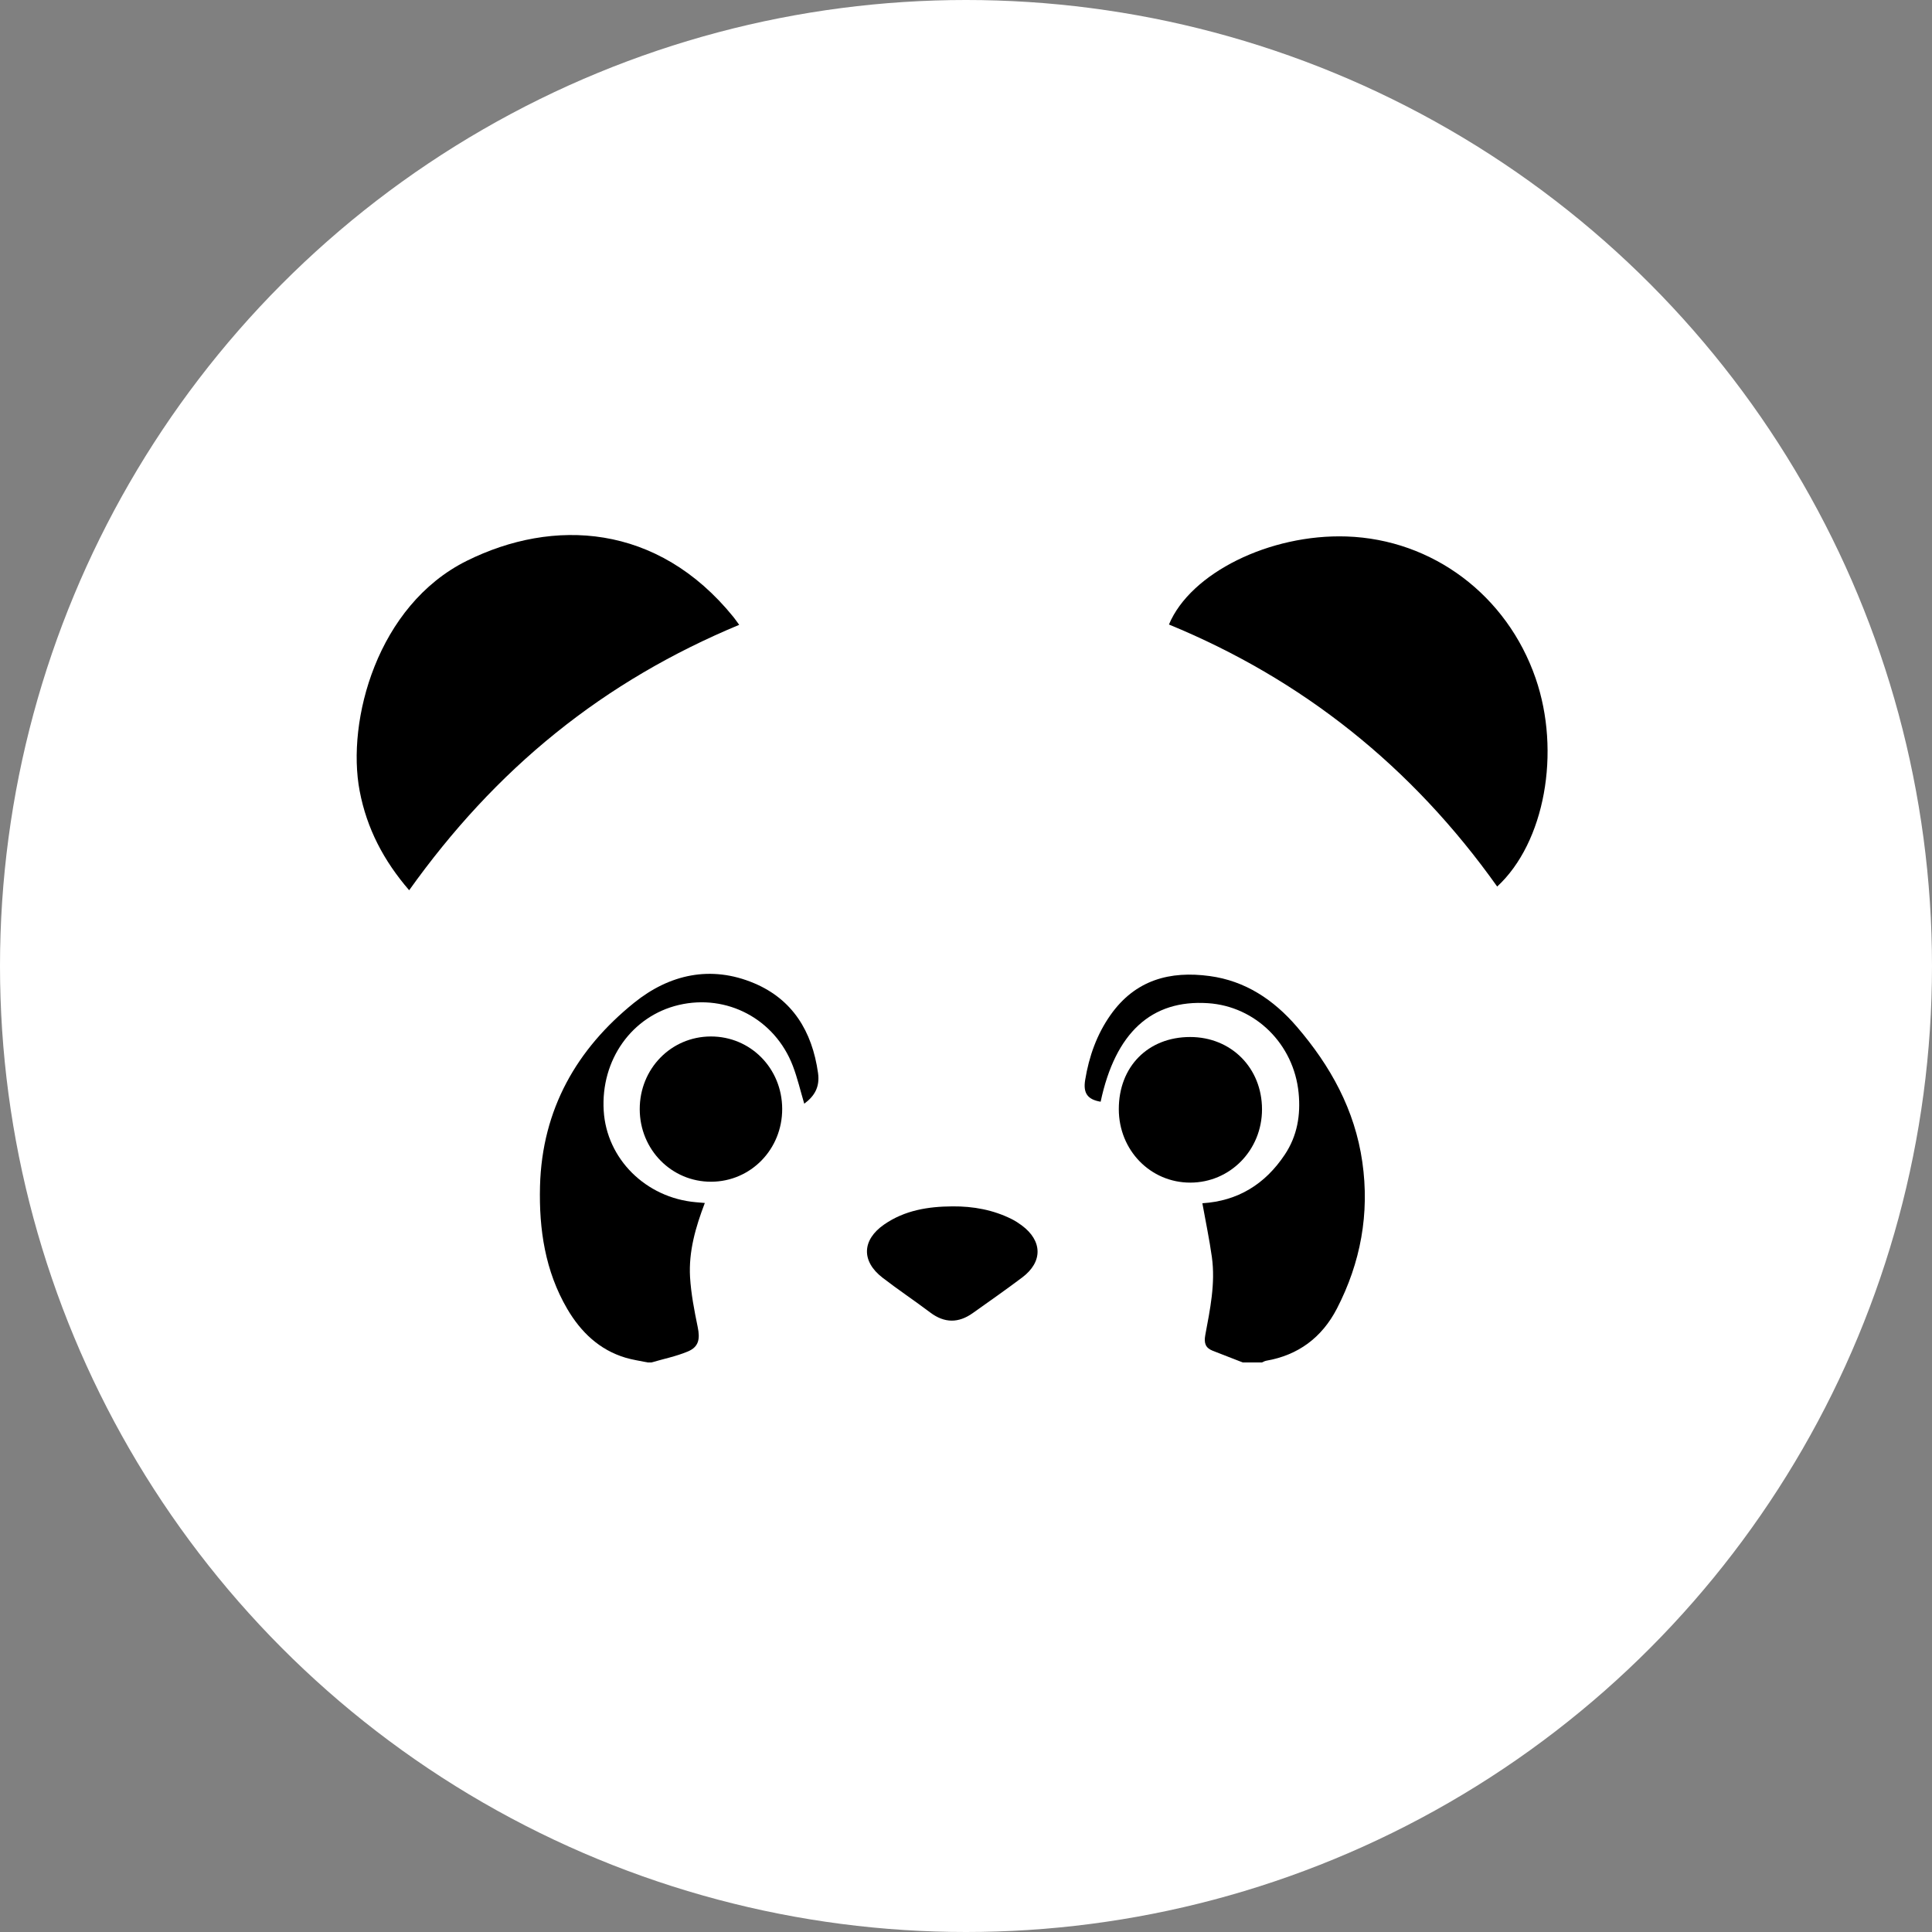
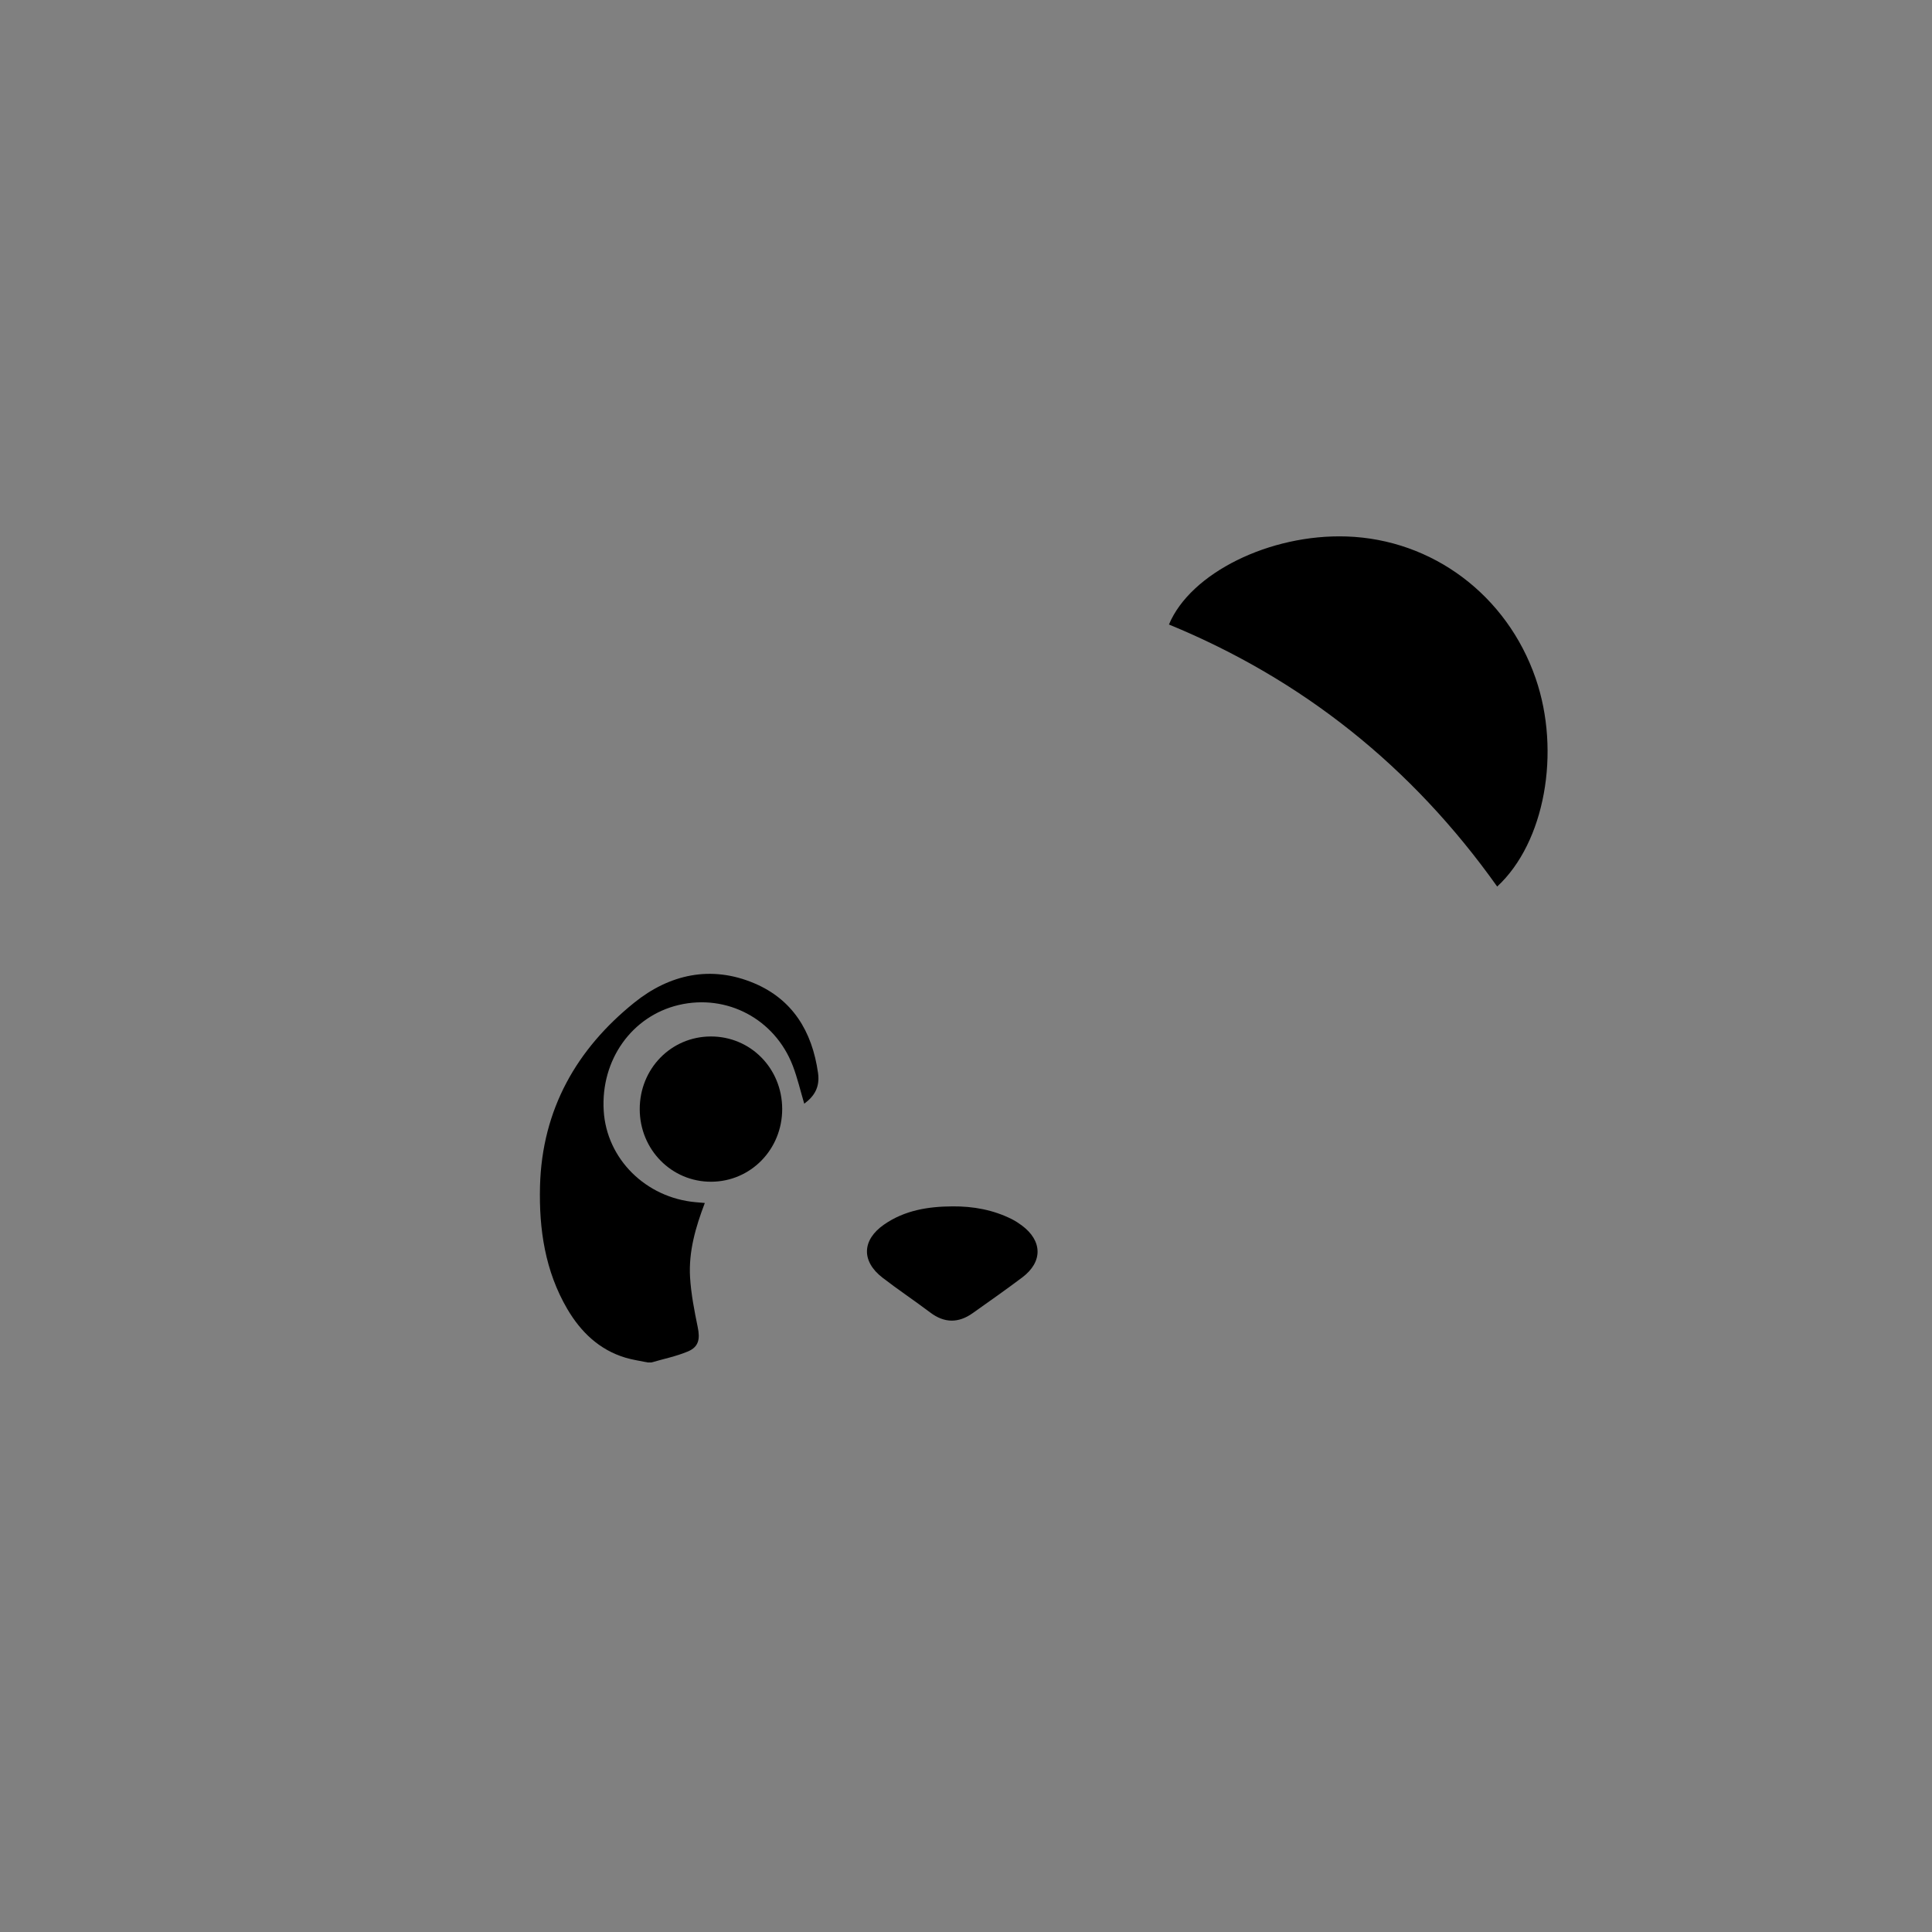
<svg xmlns="http://www.w3.org/2000/svg" width="65" height="65" viewBox="0 0 65 65" fill="none">
  <rect x="0" y="0" width="65" height="65" fill="#808080" stroke="none" />
-   <circle cx="32.5" cy="32.5" r="32.5" fill="white" />
-   <path d="M41.811 45.838C41.473 45.706 41.134 45.577 40.796 45.443C40.561 45.349 40.5 45.191 40.55 44.919C40.711 44.053 40.896 43.182 40.772 42.291C40.689 41.696 40.564 41.106 40.452 40.482C41.64 40.408 42.56 39.848 43.229 38.841C43.645 38.213 43.764 37.515 43.69 36.765C43.528 35.131 42.245 33.857 40.642 33.751C38.742 33.625 37.524 34.742 37.03 37.066C36.595 36.993 36.436 36.784 36.509 36.336C36.638 35.543 36.901 34.803 37.36 34.151C38.198 32.961 39.369 32.658 40.697 32.838C41.89 32.999 42.847 33.629 43.637 34.55C44.759 35.858 45.582 37.332 45.834 39.095C46.083 40.835 45.775 42.483 44.98 44.024C44.472 45.008 43.667 45.596 42.602 45.78C42.551 45.789 42.504 45.818 42.455 45.838H41.811Z" fill="black" />
  <path d="M21.79 45.838C21.539 45.785 21.284 45.751 21.04 45.677C20.17 45.415 19.545 44.823 19.083 44.034C18.342 42.766 18.131 41.361 18.168 39.91C18.236 37.308 19.416 35.283 21.334 33.737C22.522 32.779 23.916 32.467 25.369 33.078C26.656 33.62 27.322 34.684 27.522 36.1C27.589 36.578 27.395 36.884 27.058 37.133C26.93 36.702 26.83 36.269 26.674 35.86C26.071 34.285 24.457 33.431 22.838 33.811C21.258 34.183 20.207 35.66 20.311 37.368C20.408 38.989 21.726 40.299 23.409 40.447C23.502 40.455 23.596 40.463 23.713 40.473C23.401 41.289 23.166 42.107 23.216 42.968C23.25 43.532 23.36 44.094 23.474 44.649C23.557 45.051 23.509 45.315 23.142 45.469C22.75 45.633 22.328 45.718 21.918 45.838H21.79Z" fill="black" />
-   <path d="M24.869 21.022C22.628 21.955 20.576 23.147 18.699 24.66C16.822 26.172 15.198 27.944 13.766 29.951C12.916 28.968 12.341 27.882 12.1 26.609C11.652 24.25 12.687 20.367 15.705 18.868C18.61 17.426 22.118 17.605 24.672 20.754C24.733 20.829 24.788 20.911 24.869 21.022Z" fill="black" />
  <path d="M50.371 29.827C47.491 25.774 43.802 22.851 39.328 21.011C40.051 19.278 42.721 17.962 45.305 18.049C48.197 18.147 50.7 20.025 51.665 22.822C52.521 25.301 51.972 28.349 50.371 29.827Z" fill="black" />
-   <path d="M40.041 34.889C41.423 34.889 42.457 35.929 42.459 37.32C42.46 38.691 41.39 39.786 40.047 39.788C38.705 39.789 37.643 38.7 37.641 37.32C37.638 35.887 38.624 34.889 40.041 34.889Z" fill="black" />
  <path d="M21.523 37.321C21.52 35.958 22.575 34.875 23.912 34.871C25.25 34.867 26.311 35.942 26.316 37.304C26.321 38.664 25.261 39.753 23.928 39.758C22.596 39.763 21.527 38.68 21.523 37.321Z" fill="black" />
  <path d="M32.047 40.587C32.742 40.582 33.413 40.702 34.043 41.018C34.158 41.076 34.269 41.148 34.373 41.225C35.076 41.745 35.089 42.454 34.392 42.978C33.845 43.39 33.284 43.782 32.727 44.178C32.248 44.519 31.776 44.519 31.297 44.158C30.768 43.758 30.216 43.392 29.691 42.986C28.973 42.432 28.997 41.716 29.746 41.197C30.442 40.715 31.232 40.592 32.047 40.587Z" fill="black" />
</svg>